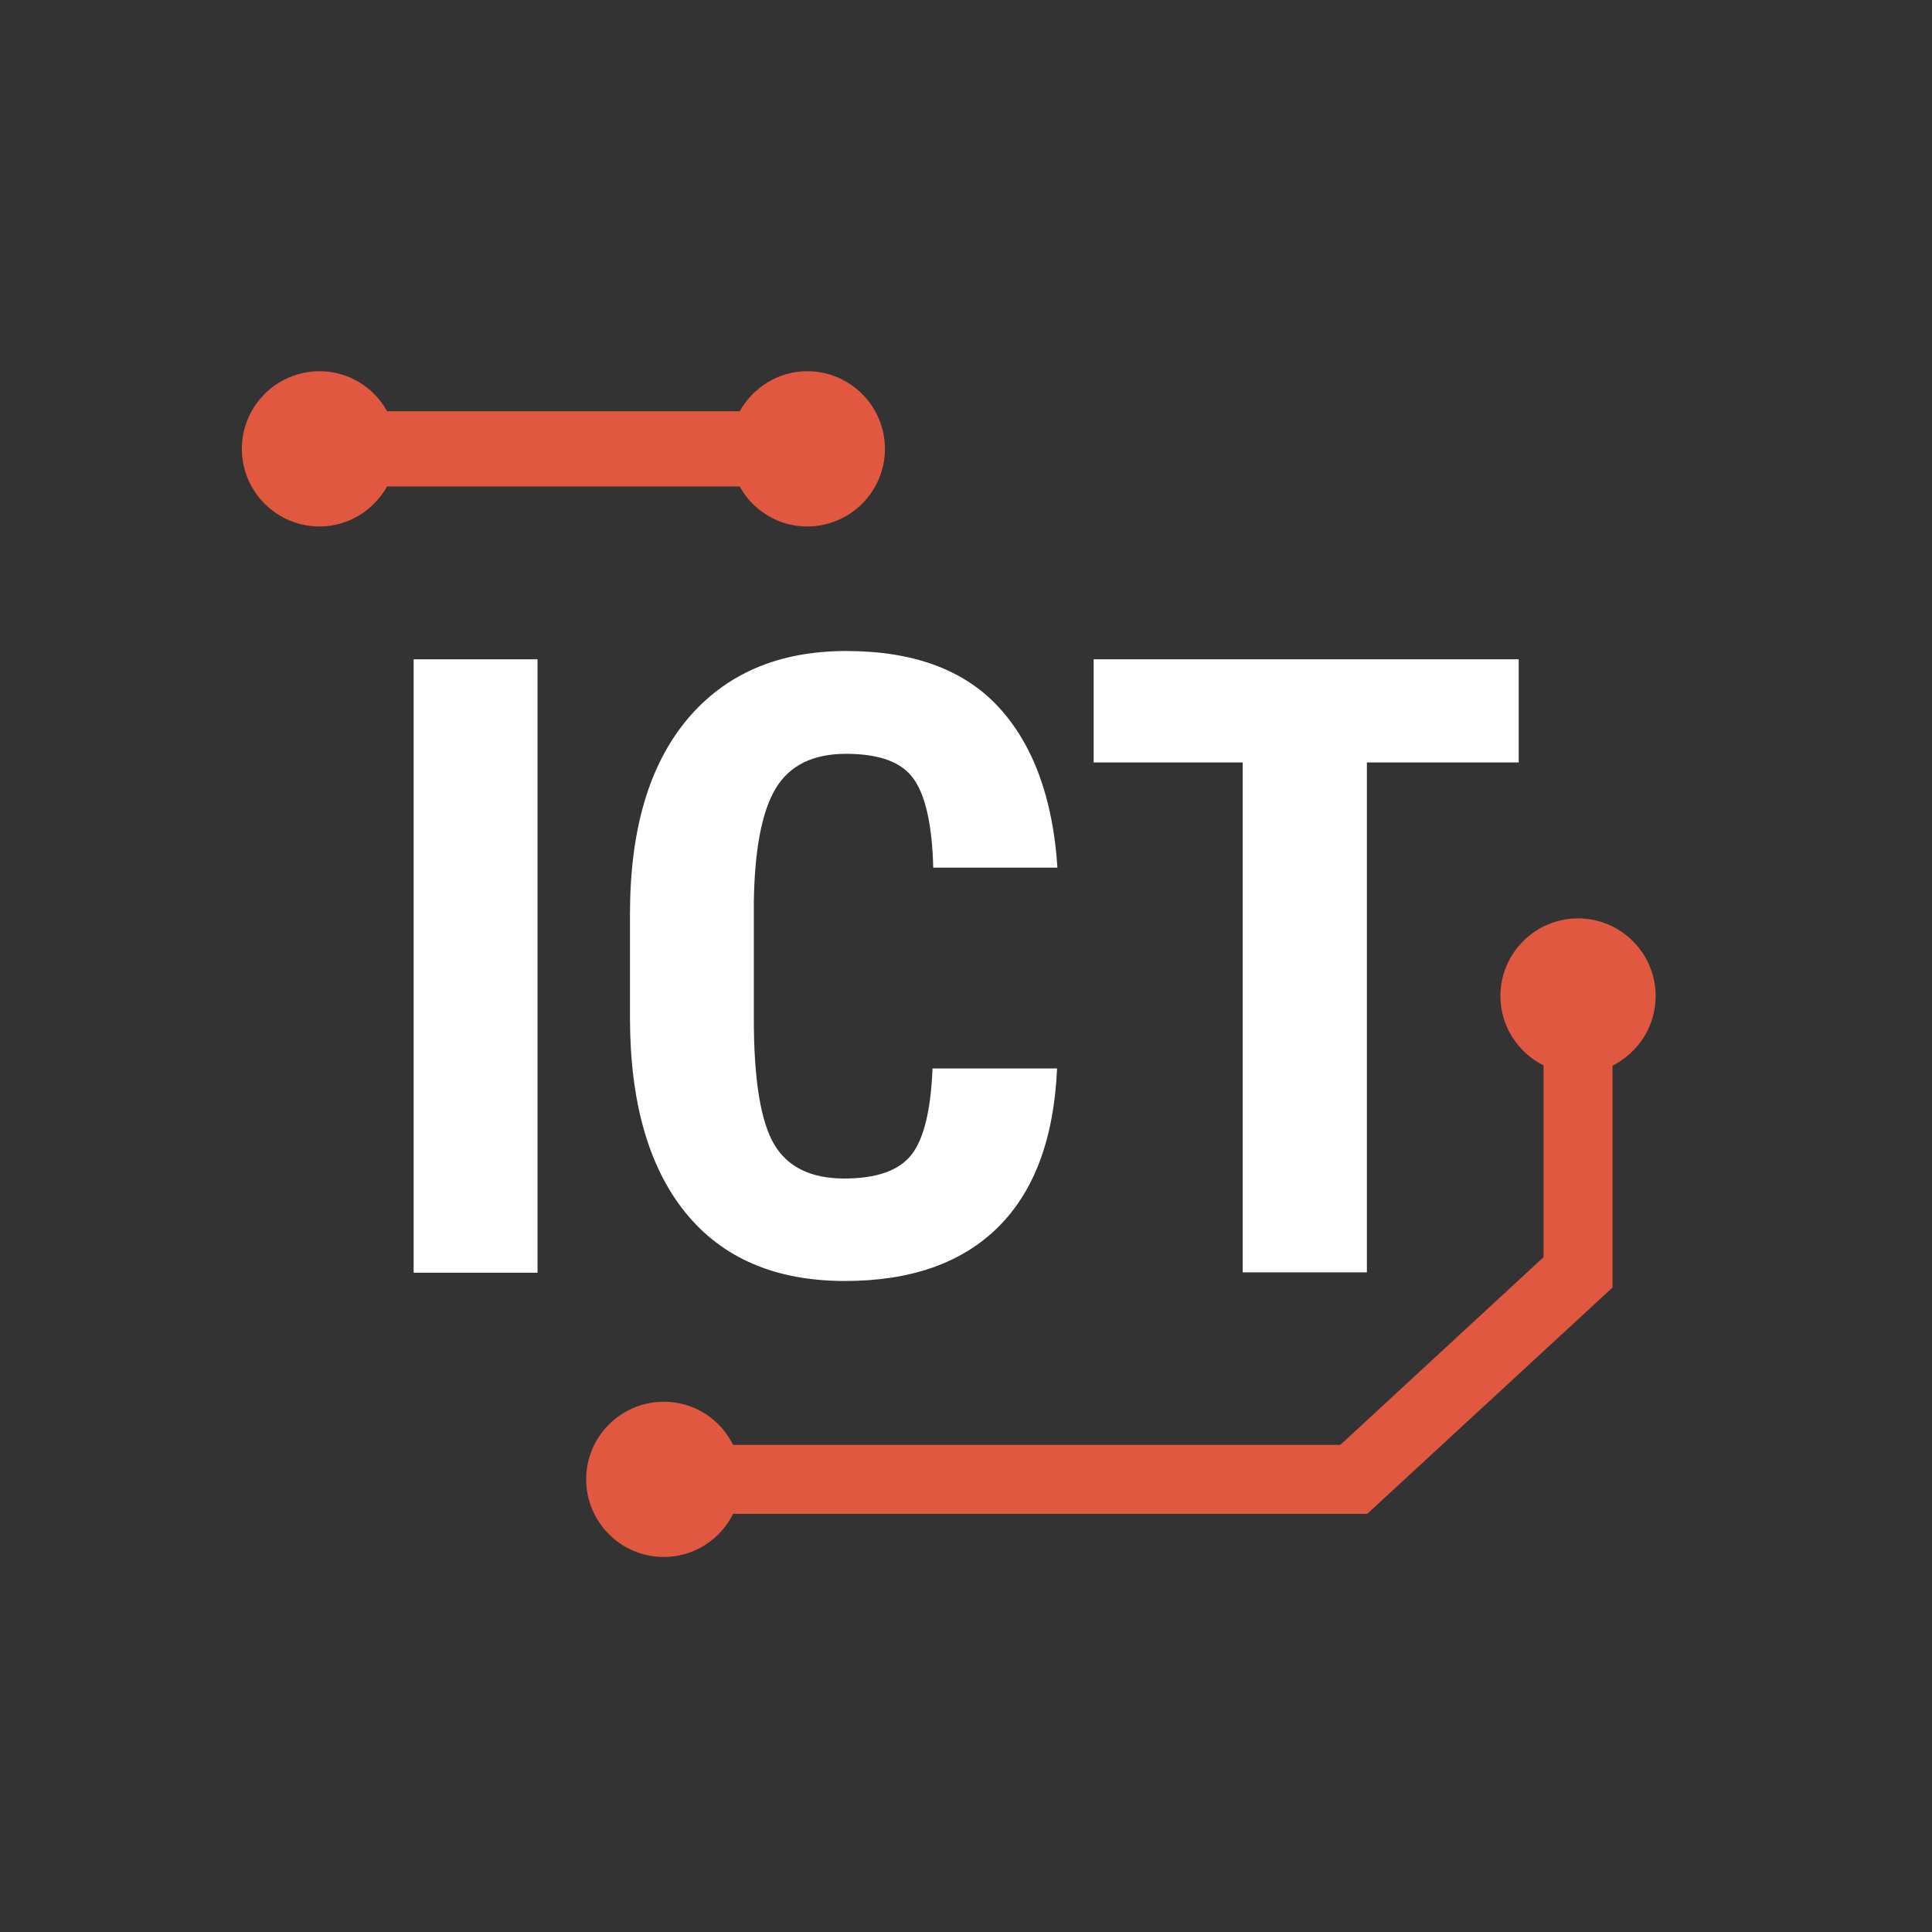
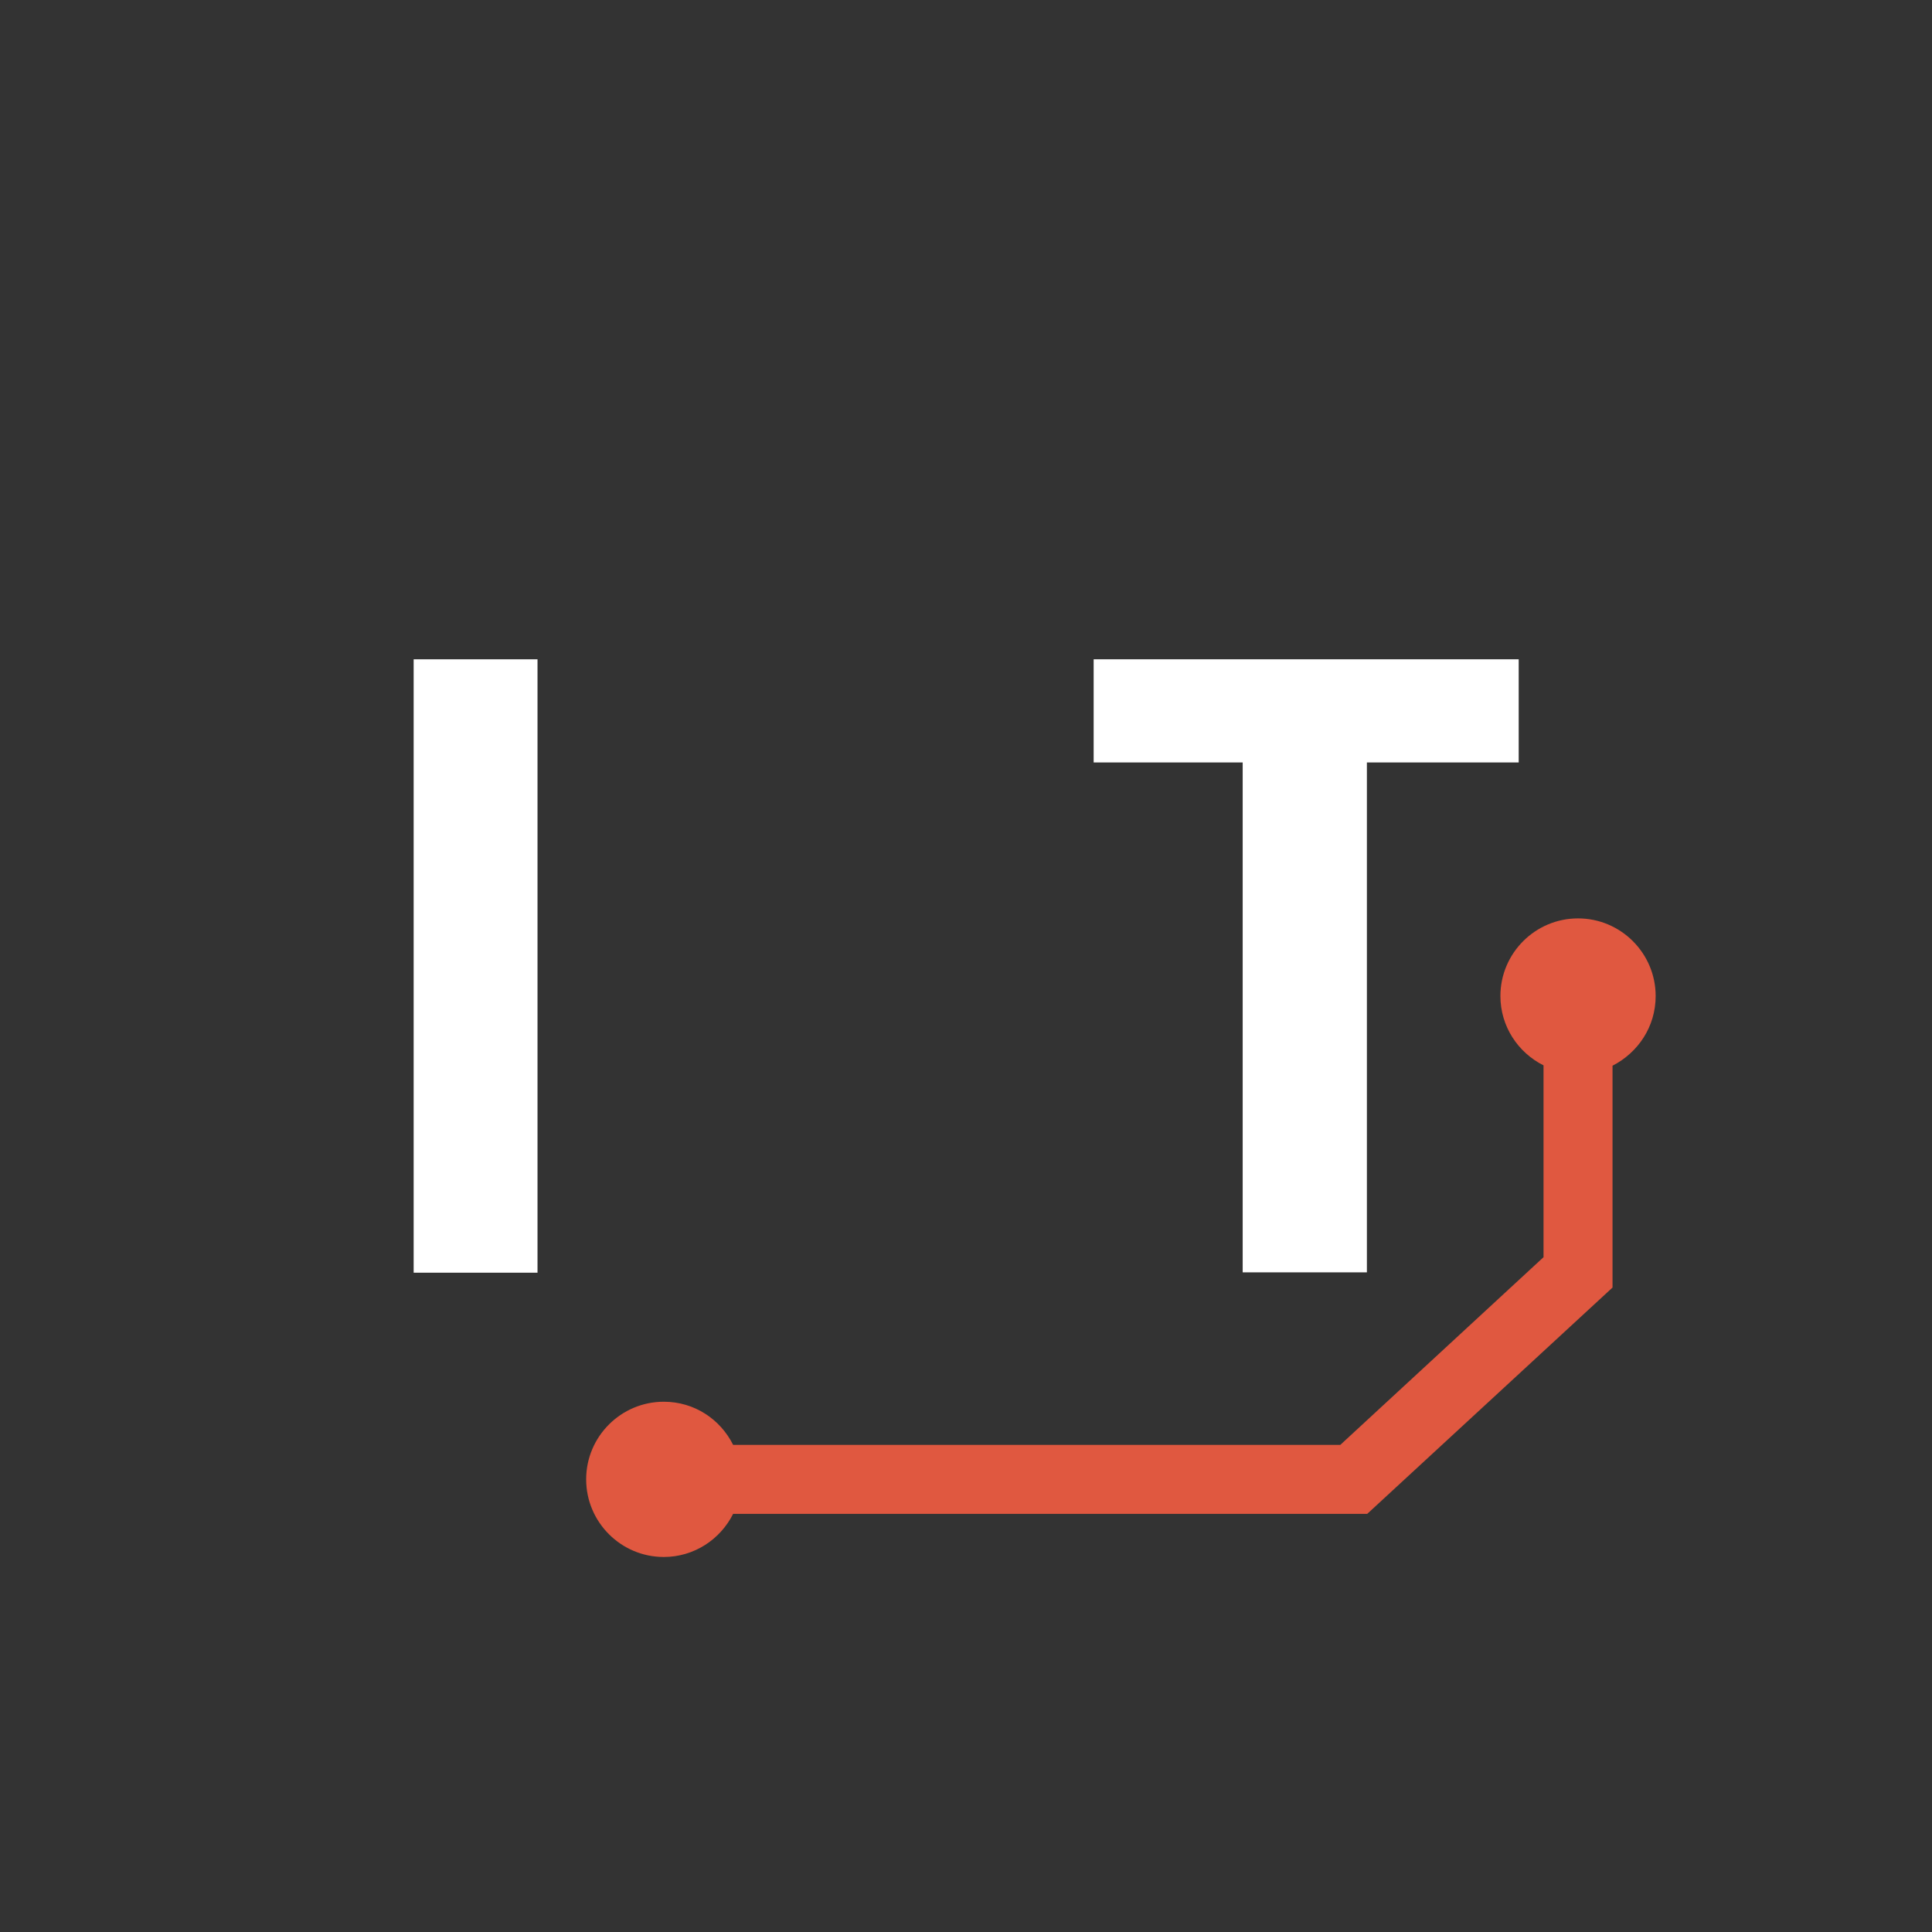
<svg xmlns="http://www.w3.org/2000/svg" version="1.1" id="Vrstva_1" x="0px" y="0px" viewBox="0 0 56 56" style="enable-background:new 0 0 56 56;" xml:space="preserve">
  <rect x="0" y="0" width="56" height="56" fill="#333333" stroke="none" />
  <style type="text/css">
	.st0{fill:#FFFFFF;}
	.st1{fill:#E05840;}
</style>
  <g>
    <path class="st0" d="M15.58,36.89h-3.59V19.11h3.59V36.89z" />
-     <path class="st0" d="M30.64,30.97c-0.09,2.03-0.66,3.56-1.71,4.6s-2.53,1.56-4.44,1.56c-2.01,0-3.55-0.66-4.62-1.98   c-1.07-1.32-1.61-3.21-1.61-5.66V26.5c0-2.44,0.55-4.32,1.66-5.65c1.11-1.32,2.64-1.98,4.61-1.98c1.94,0,3.41,0.54,4.41,1.62   c1,1.08,1.58,2.64,1.71,4.66h-3.6c-0.03-1.25-0.23-2.12-0.58-2.59c-0.35-0.48-1-0.71-1.95-0.71c-0.96,0-1.64,0.34-2.04,1.01   c-0.4,0.67-0.61,1.78-0.63,3.31v3.36c0,1.77,0.2,2.98,0.59,3.64c0.39,0.66,1.07,0.99,2.03,0.99c0.94,0,1.59-0.23,1.95-0.69   c0.36-0.46,0.56-1.29,0.61-2.5H30.64z" />
    <path class="st0" d="M44.01,22.1h-4.39v14.78h-3.6V22.1h-4.32v-2.99h12.32V22.1z" />
  </g>
  <path class="st1" d="M47.99,28.87c0-1.24-1.01-2.25-2.25-2.25c-1.24,0-2.25,1.01-2.25,2.25c0,0.88,0.51,1.64,1.25,2.01v5.56  l-5.89,5.44h-17.6c-0.37-0.74-1.12-1.25-2.01-1.25c-1.24,0-2.25,1.01-2.25,2.25c0,1.24,1.01,2.25,2.25,2.25  c0.88,0,1.64-0.51,2.01-1.25h18.38l7.11-6.56v-6.43C47.48,30.51,47.99,29.76,47.99,28.87z" />
-   <path class="st1" d="M23.4,10.76c-0.84,0-1.57,0.47-1.96,1.16H11.22c-0.38-0.69-1.11-1.16-1.96-1.16c-1.24,0-2.25,1.01-2.25,2.25  c0,1.24,1.01,2.25,2.25,2.25c0.84,0,1.57-0.47,1.96-1.16h10.22c0.38,0.69,1.11,1.16,1.96,1.16c1.24,0,2.25-1.01,2.25-2.25  C25.65,11.77,24.64,10.76,23.4,10.76z" />
</svg>